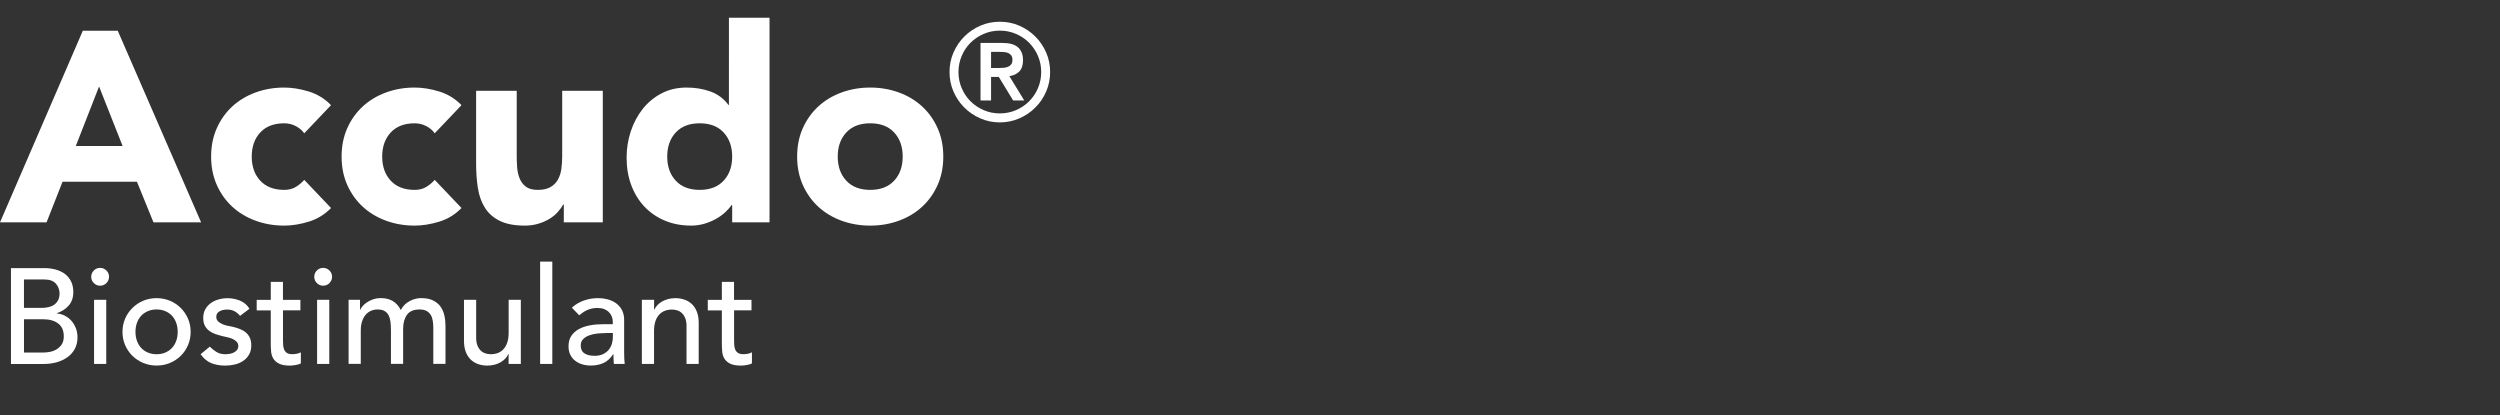
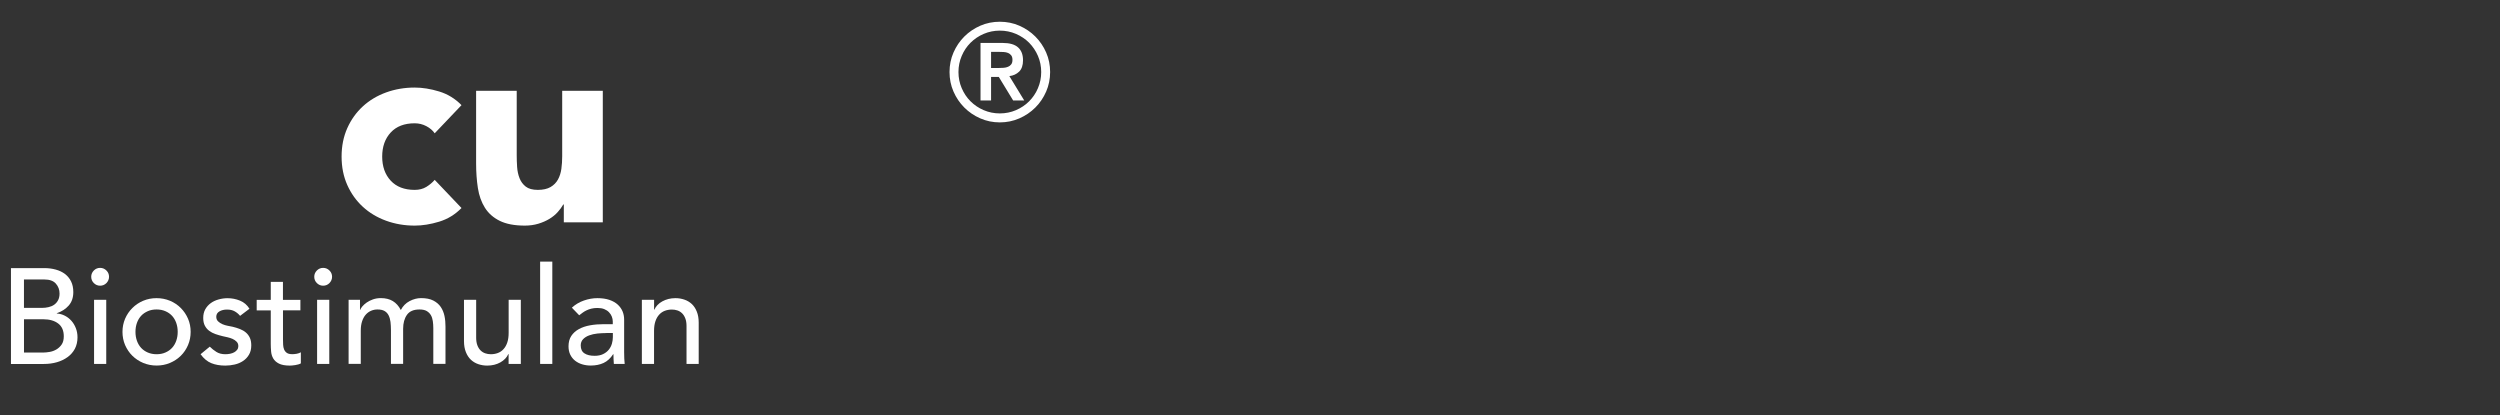
<svg xmlns="http://www.w3.org/2000/svg" id="Layer_2" viewBox="0 0 554.17 92">
  <rect x="0" y="0" width="554.17" height="92" fill="#333333" stroke="none" />
  <defs>
    <style>.cls-1{fill:none;}.cls-1,.cls-2{stroke-width:0px;}.cls-2{fill:#fff;}</style>
  </defs>
  <path class="cls-2" d="m2.43,59.43h7.38c.92,0,1.77.11,2.56.33.79.22,1.47.54,2.04.98.57.43,1.02.98,1.35,1.65.33.67.49,1.46.49,2.36,0,1.22-.34,2.21-1.02,2.98-.68.77-1.56,1.33-2.64,1.7v.06c.64.04,1.24.21,1.8.5.56.29,1.04.67,1.46,1.14.41.47.73,1.01.97,1.63s.36,1.29.36,2.01c0,.96-.2,1.81-.58,2.54-.39.73-.93,1.35-1.61,1.84-.68.5-1.47.88-2.37,1.14-.9.26-1.87.39-2.91.39H2.43v-21.24Zm2.88,8.82h3.93c.54,0,1.05-.05,1.53-.17.48-.11.9-.29,1.26-.55s.64-.59.85-.99.32-.89.32-1.47c0-.84-.27-1.57-.81-2.19s-1.39-.93-2.55-.93h-4.53v6.3Zm0,9.9h4.23c.44,0,.92-.05,1.46-.14.53-.09,1.02-.27,1.49-.54.46-.27.85-.63,1.17-1.09.32-.46.48-1.07.48-1.83,0-1.26-.41-2.21-1.23-2.83-.82-.63-1.93-.95-3.33-.95h-4.26v7.38Z" />
  <path class="cls-2" d="m20.22,61.35c0-.54.2-1,.58-1.39.39-.39.85-.58,1.39-.58s1.01.19,1.4.58c.39.39.58.85.58,1.39s-.2,1-.58,1.4c-.39.39-.86.58-1.4.58s-1-.2-1.39-.58c-.39-.39-.58-.86-.58-1.4Zm.63,5.1h2.7v14.22h-2.7v-14.22Z" />
  <path class="cls-2" d="m27.15,73.56c0-1.04.2-2.01.58-2.91.39-.9.92-1.69,1.61-2.37.68-.68,1.48-1.22,2.4-1.61.92-.39,1.91-.58,2.97-.58s2.05.2,2.97.58,1.72.93,2.4,1.61c.68.68,1.21,1.47,1.6,2.37.39.9.58,1.87.58,2.91s-.19,2.02-.58,2.93c-.39.91-.92,1.7-1.6,2.37-.68.67-1.48,1.2-2.4,1.59-.92.39-1.91.58-2.97.58s-2.05-.2-2.97-.58c-.92-.39-1.72-.92-2.4-1.59-.68-.67-1.21-1.46-1.61-2.37-.39-.91-.58-1.89-.58-2.93Zm2.88,0c0,.72.11,1.39.33,2,.22.61.53,1.13.93,1.56.4.43.89.77,1.47,1.02s1.23.38,1.95.38,1.37-.12,1.95-.38c.58-.25,1.07-.59,1.47-1.02.4-.43.71-.95.93-1.56.22-.61.33-1.27.33-2s-.11-1.38-.33-2c-.22-.61-.53-1.13-.93-1.56-.4-.43-.89-.77-1.47-1.02-.58-.25-1.23-.38-1.95-.38s-1.37.12-1.95.38-1.07.59-1.47,1.02c-.4.43-.71.95-.93,1.56-.22.61-.33,1.28-.33,2Z" />
  <path class="cls-2" d="m53.22,70.02c-.32-.4-.71-.73-1.18-1-.47-.27-1.04-.4-1.72-.4-.64,0-1.2.13-1.67.4-.47.27-.71.67-.71,1.19,0,.42.13.76.4,1.02.27.26.59.47.96.63.37.16.77.28,1.19.36s.78.15,1.08.21c.58.14,1.12.31,1.63.51.51.2.95.46,1.32.78.37.32.66.71.87,1.17s.31,1.02.31,1.68c0,.8-.17,1.49-.51,2.06-.34.57-.78,1.04-1.32,1.39-.54.36-1.15.62-1.84.78s-1.38.24-2.08.24c-1.18,0-2.22-.18-3.11-.54-.89-.36-1.68-1.02-2.38-1.98l2.04-1.68c.44.44.93.83,1.47,1.17s1.2.51,1.98.51c.34,0,.68-.03,1.04-.1.35-.07.66-.18.93-.33.27-.15.49-.34.66-.57.17-.23.25-.5.25-.79,0-.4-.12-.73-.38-.99-.25-.26-.55-.46-.9-.62-.35-.15-.72-.27-1.11-.36-.39-.09-.74-.17-1.04-.23-.58-.14-1.13-.3-1.65-.48-.52-.18-.98-.42-1.38-.72-.4-.3-.72-.68-.96-1.14-.24-.46-.36-1.03-.36-1.71,0-.74.15-1.38.46-1.93.31-.55.72-1,1.23-1.37s1.09-.63,1.74-.81c.65-.18,1.3-.27,1.96-.27.96,0,1.88.18,2.76.54s1.58.96,2.1,1.8l-2.1,1.59Z" />
  <path class="cls-2" d="m66.6,68.79h-3.87v6.45c0,.4,0,.79.03,1.18.02.39.09.74.22,1.05.13.31.33.56.6.75.27.19.67.29,1.19.29.32,0,.65-.03.99-.09.34-.06.65-.17.93-.33v2.46c-.32.18-.74.3-1.25.38s-.91.11-1.18.11c-1.04,0-1.85-.15-2.42-.44-.57-.29-.99-.66-1.26-1.12-.27-.46-.43-.97-.48-1.54s-.08-1.14-.08-1.72v-7.41h-3.12v-2.34h3.12v-3.99h2.7v3.99h3.87v2.34Z" />
  <path class="cls-2" d="m69.66,61.35c0-.54.2-1,.58-1.39.39-.39.85-.58,1.39-.58s1.01.19,1.4.58c.39.39.58.85.58,1.39s-.2,1-.58,1.4c-.39.39-.86.58-1.4.58s-1-.2-1.39-.58c-.39-.39-.58-.86-.58-1.4Zm.63,5.1h2.7v14.22h-2.7v-14.22Z" />
  <path class="cls-2" d="m77.28,66.45h2.52v2.22h.06c.06-.2.21-.45.46-.75s.57-.58.96-.86c.39-.27.85-.5,1.38-.69.53-.19,1.12-.29,1.75-.29,1.06,0,1.95.22,2.67.66.72.44,1.31,1.1,1.77,1.98.46-.88,1.11-1.54,1.95-1.98.84-.44,1.69-.66,2.55-.66,1.1,0,2,.18,2.7.54.7.36,1.25.83,1.65,1.42.4.59.67,1.26.83,2.01s.22,1.53.22,2.33v8.28h-2.7v-7.92c0-.54-.04-1.06-.11-1.56-.07-.5-.21-.94-.43-1.32-.22-.38-.53-.68-.93-.92-.4-.23-.93-.34-1.59-.34-1.3,0-2.23.4-2.79,1.2-.56.8-.84,1.83-.84,3.09v7.77h-2.7v-7.44c0-.68-.04-1.3-.1-1.86-.07-.56-.21-1.04-.42-1.46s-.51-.73-.9-.96c-.39-.23-.92-.34-1.58-.34-.48,0-.94.09-1.39.28-.45.19-.85.48-1.19.86s-.61.87-.81,1.46c-.2.59-.3,1.29-.3,2.08v7.38h-2.7v-14.22Z" />
  <path class="cls-2" d="m115.44,80.67h-2.7v-2.19h-.06c-.34.76-.93,1.38-1.77,1.85-.84.47-1.81.71-2.91.71-.7,0-1.36-.11-1.98-.32s-1.17-.54-1.63-.97c-.47-.44-.84-1-1.12-1.7s-.42-1.5-.42-2.45v-9.15h2.7v8.4c0,.66.09,1.23.27,1.7.18.47.42.85.72,1.14.3.29.64.5,1.03.63.39.13.79.2,1.22.2.56,0,1.08-.09,1.56-.27.48-.18.9-.46,1.26-.86.36-.39.64-.88.84-1.48.2-.6.3-1.31.3-2.13v-7.32h2.7v14.22Z" />
  <path class="cls-2" d="m119.73,57.99h2.7v22.68h-2.7v-22.68Z" />
  <path class="cls-2" d="m126.78,68.19c.76-.7,1.64-1.22,2.64-1.57,1-.35,2-.53,3-.53s1.93.13,2.68.39c.75.26,1.37.61,1.84,1.05.48.44.83.94,1.07,1.51.23.57.34,1.17.34,1.79v7.26c0,.5,0,.96.03,1.38.02.42.05.82.09,1.2h-2.4c-.06-.72-.09-1.44-.09-2.16h-.06c-.6.92-1.31,1.57-2.13,1.95-.82.38-1.77.57-2.85.57-.66,0-1.29-.09-1.89-.27-.6-.18-1.12-.45-1.58-.81-.45-.36-.8-.8-1.06-1.33-.26-.53-.39-1.14-.39-1.85,0-.92.21-1.69.62-2.31s.97-1.12,1.68-1.51c.71-.39,1.54-.67,2.49-.84.95-.17,1.96-.25,3.04-.25h1.98v-.6c0-.36-.07-.72-.21-1.08-.14-.36-.35-.68-.63-.97-.28-.29-.63-.52-1.05-.69-.42-.17-.92-.25-1.5-.25-.52,0-.97.05-1.36.15-.39.1-.75.22-1.07.38-.32.15-.61.33-.87.52-.26.2-.51.39-.75.57l-1.62-1.68Zm7.62,5.64c-.64,0-1.29.04-1.96.1-.67.07-1.28.21-1.83.41-.55.2-1,.48-1.35.84-.35.36-.53.82-.53,1.38,0,.82.27,1.41.83,1.77.55.36,1.29.54,2.24.54.74,0,1.37-.12,1.89-.38.52-.25.94-.58,1.26-.98.32-.4.55-.84.69-1.33.14-.49.21-.97.21-1.46v-.9h-1.44Z" />
  <path class="cls-2" d="m142.29,66.45h2.7v2.19h.06c.34-.76.93-1.38,1.77-1.84s1.81-.71,2.91-.71c.68,0,1.33.11,1.96.32s1.18.54,1.65.97c.47.44.84,1,1.12,1.7.28.69.42,1.5.42,2.44v9.15h-2.7v-8.4c0-.66-.09-1.22-.27-1.69s-.42-.85-.72-1.14c-.3-.29-.65-.5-1.04-.63-.39-.13-.79-.19-1.21-.19-.56,0-1.08.09-1.56.27-.48.18-.9.46-1.26.86-.36.39-.64.88-.84,1.48-.2.6-.3,1.31-.3,2.13v7.32h-2.7v-14.22Z" />
-   <path class="cls-2" d="m166.59,68.79h-3.87v6.45c0,.4,0,.79.03,1.18.02.39.09.74.22,1.05.13.31.33.56.6.75.27.19.67.29,1.19.29.32,0,.65-.03.99-.09.34-.06.65-.17.93-.33v2.46c-.32.18-.74.3-1.25.38s-.91.11-1.18.11c-1.04,0-1.85-.15-2.42-.44-.57-.29-.99-.66-1.26-1.12-.27-.46-.43-.97-.48-1.54s-.08-1.14-.08-1.72v-7.41h-3.12v-2.34h3.12v-3.99h2.7v3.99h3.87v2.34Z" />
-   <path class="cls-2" d="m18.36,6.81h7.74l18.48,42.48h-10.56l-3.66-9H13.86l-3.54,9H0L18.36,6.81Zm3.6,12.36l-5.16,13.2h10.38l-5.22-13.2Z" />
-   <path class="cls-2" d="m67.44,29.55c-.44-.64-1.06-1.17-1.86-1.59s-1.66-.63-2.58-.63c-2.28,0-4.05.68-5.31,2.04-1.26,1.36-1.89,3.14-1.89,5.34s.63,3.98,1.89,5.34c1.26,1.36,3.03,2.04,5.31,2.04,1,0,1.86-.22,2.58-.66.72-.44,1.34-.96,1.86-1.56l5.94,6.24c-1.4,1.44-3.05,2.45-4.95,3.03-1.9.58-3.71.87-5.43.87-2.24,0-4.35-.36-6.33-1.08-1.98-.72-3.7-1.75-5.16-3.09-1.46-1.34-2.61-2.95-3.45-4.83-.84-1.88-1.26-3.98-1.26-6.3s.42-4.42,1.26-6.3c.84-1.88,1.99-3.49,3.45-4.83,1.46-1.34,3.18-2.37,5.16-3.09,1.98-.72,4.09-1.08,6.33-1.08,1.72,0,3.53.29,5.43.87,1.9.58,3.55,1.59,4.95,3.03l-5.94,6.24Z" />
  <path class="cls-2" d="m96.36,29.55c-.44-.64-1.06-1.17-1.86-1.59s-1.66-.63-2.58-.63c-2.28,0-4.05.68-5.31,2.04-1.26,1.36-1.89,3.14-1.89,5.34s.63,3.98,1.89,5.34c1.26,1.36,3.03,2.04,5.31,2.04,1,0,1.86-.22,2.58-.66.72-.44,1.34-.96,1.86-1.56l5.94,6.24c-1.4,1.44-3.05,2.45-4.95,3.03-1.9.58-3.71.87-5.43.87-2.24,0-4.35-.36-6.33-1.08-1.98-.72-3.7-1.75-5.16-3.09-1.46-1.34-2.61-2.95-3.45-4.83-.84-1.88-1.26-3.98-1.26-6.3s.42-4.42,1.26-6.3c.84-1.88,1.99-3.49,3.45-4.83,1.46-1.34,3.18-2.37,5.16-3.09,1.98-.72,4.09-1.08,6.33-1.08,1.72,0,3.53.29,5.43.87,1.9.58,3.55,1.59,4.95,3.03l-5.94,6.24Z" />
  <path class="cls-2" d="m133.62,49.29h-8.64v-3.96h-.12c-.32.56-.73,1.12-1.23,1.68-.5.56-1.11,1.06-1.83,1.5-.72.44-1.54.8-2.46,1.08-.92.28-1.92.42-3,.42-2.28,0-4.13-.35-5.55-1.05s-2.52-1.67-3.3-2.91c-.78-1.24-1.3-2.7-1.56-4.38-.26-1.68-.39-3.5-.39-5.46v-16.08h9v14.28c0,.84.03,1.71.09,2.61.06.9.24,1.73.54,2.49.3.76.76,1.38,1.38,1.86.62.48,1.51.72,2.67.72s2.1-.21,2.82-.63c.72-.42,1.27-.98,1.65-1.68.38-.7.63-1.49.75-2.37s.18-1.8.18-2.76v-14.52h9v29.16Z" />
-   <path class="cls-2" d="m170.58,49.29h-8.28v-3.84h-.12c-.36.52-.83,1.05-1.41,1.59s-1.26,1.03-2.04,1.47c-.78.44-1.64.8-2.58,1.08-.94.28-1.91.42-2.91.42-2.16,0-4.12-.37-5.88-1.11-1.76-.74-3.27-1.78-4.53-3.12-1.26-1.34-2.23-2.93-2.91-4.77-.68-1.84-1.02-3.86-1.02-6.06,0-2.04.31-3.99.93-5.85.62-1.86,1.5-3.51,2.64-4.95,1.14-1.44,2.53-2.59,4.17-3.45,1.64-.86,3.5-1.29,5.58-1.29,1.88,0,3.63.29,5.25.87s2.95,1.57,3.99,2.97h.12V3.93h9v45.36Zm-8.28-14.58c0-2.2-.63-3.98-1.89-5.34-1.26-1.36-3.03-2.04-5.31-2.04s-4.05.68-5.31,2.04c-1.26,1.36-1.89,3.14-1.89,5.34s.63,3.98,1.89,5.34c1.26,1.36,3.03,2.04,5.31,2.04s4.05-.68,5.31-2.04c1.26-1.36,1.89-3.14,1.89-5.34Z" />
-   <path class="cls-2" d="m176.7,34.71c0-2.32.42-4.42,1.26-6.3.84-1.88,1.99-3.49,3.45-4.83,1.46-1.34,3.18-2.37,5.16-3.09,1.98-.72,4.09-1.08,6.33-1.08s4.35.36,6.33,1.08c1.98.72,3.7,1.75,5.16,3.09,1.46,1.34,2.61,2.95,3.45,4.83.84,1.88,1.26,3.98,1.26,6.3s-.42,4.42-1.26,6.3c-.84,1.88-1.99,3.49-3.45,4.83-1.46,1.34-3.18,2.37-5.16,3.09-1.98.72-4.09,1.08-6.33,1.08s-4.35-.36-6.33-1.08c-1.98-.72-3.7-1.75-5.16-3.09-1.46-1.34-2.61-2.95-3.45-4.83-.84-1.88-1.26-3.98-1.26-6.3Zm9,0c0,2.2.63,3.98,1.89,5.34,1.26,1.36,3.03,2.04,5.31,2.04s4.05-.68,5.31-2.04c1.26-1.36,1.89-3.14,1.89-5.34s-.63-3.98-1.89-5.34c-1.26-1.36-3.03-2.04-5.31-2.04s-4.05.68-5.31,2.04c-1.26,1.36-1.89,3.14-1.89,5.34Z" />
  <path class="cls-2" d="m210.48,15.97c0-1.54.29-2.98.88-4.33s1.39-2.53,2.4-3.54c1.01-1.01,2.19-1.81,3.54-2.4,1.35-.59,2.79-.88,4.33-.88s2.99.29,4.33.88c1.35.59,2.53,1.39,3.54,2.4,1.01,1.01,1.81,2.19,2.4,3.54.59,1.35.88,2.8.88,4.33s-.3,2.99-.88,4.33c-.59,1.35-1.39,2.53-2.4,3.54-1.01,1.01-2.19,1.81-3.54,2.4-1.35.59-2.79.89-4.33.89s-2.99-.3-4.33-.89c-1.35-.59-2.53-1.39-3.54-2.4-1.01-1.01-1.81-2.19-2.4-3.54-.59-1.35-.88-2.79-.88-4.33Zm1.98,0c0,1.26.24,2.45.72,3.57.48,1.12,1.13,2.1,1.96,2.92.83.83,1.8,1.48,2.92,1.96s2.31.72,3.57.72,2.45-.24,3.57-.72c1.12-.48,2.09-1.13,2.92-1.96.83-.83,1.49-1.8,1.96-2.92.48-1.12.72-2.31.72-3.57s-.24-2.45-.72-3.57c-.48-1.12-1.14-2.09-1.96-2.93-.83-.83-1.81-1.48-2.92-1.96-1.12-.48-2.31-.72-3.57-.72s-2.45.24-3.57.72-2.09,1.14-2.92,1.96c-.83.83-1.49,1.81-1.96,2.93-.48,1.12-.72,2.31-.72,3.57Zm4.89-6.45h4.92c1.54,0,2.67.33,3.41.99.73.66,1.09,1.61,1.09,2.85,0,1.12-.29,1.96-.86,2.52-.58.56-1.3.89-2.17.99l3.3,5.4h-2.46l-3.18-5.22h-1.71v5.22h-2.34v-12.75Zm2.34,5.55h1.71c.36,0,.72-.02,1.08-.04.36-.03.68-.1.98-.23.29-.12.52-.3.7-.54.18-.24.27-.57.27-.99s-.09-.75-.27-.99c-.18-.24-.42-.42-.7-.54-.29-.12-.62-.19-.98-.21-.36-.02-.72-.03-1.08-.03h-1.71v3.57Z" />
  <rect class="cls-1" x="327.17" width="227" height="92" />
</svg>